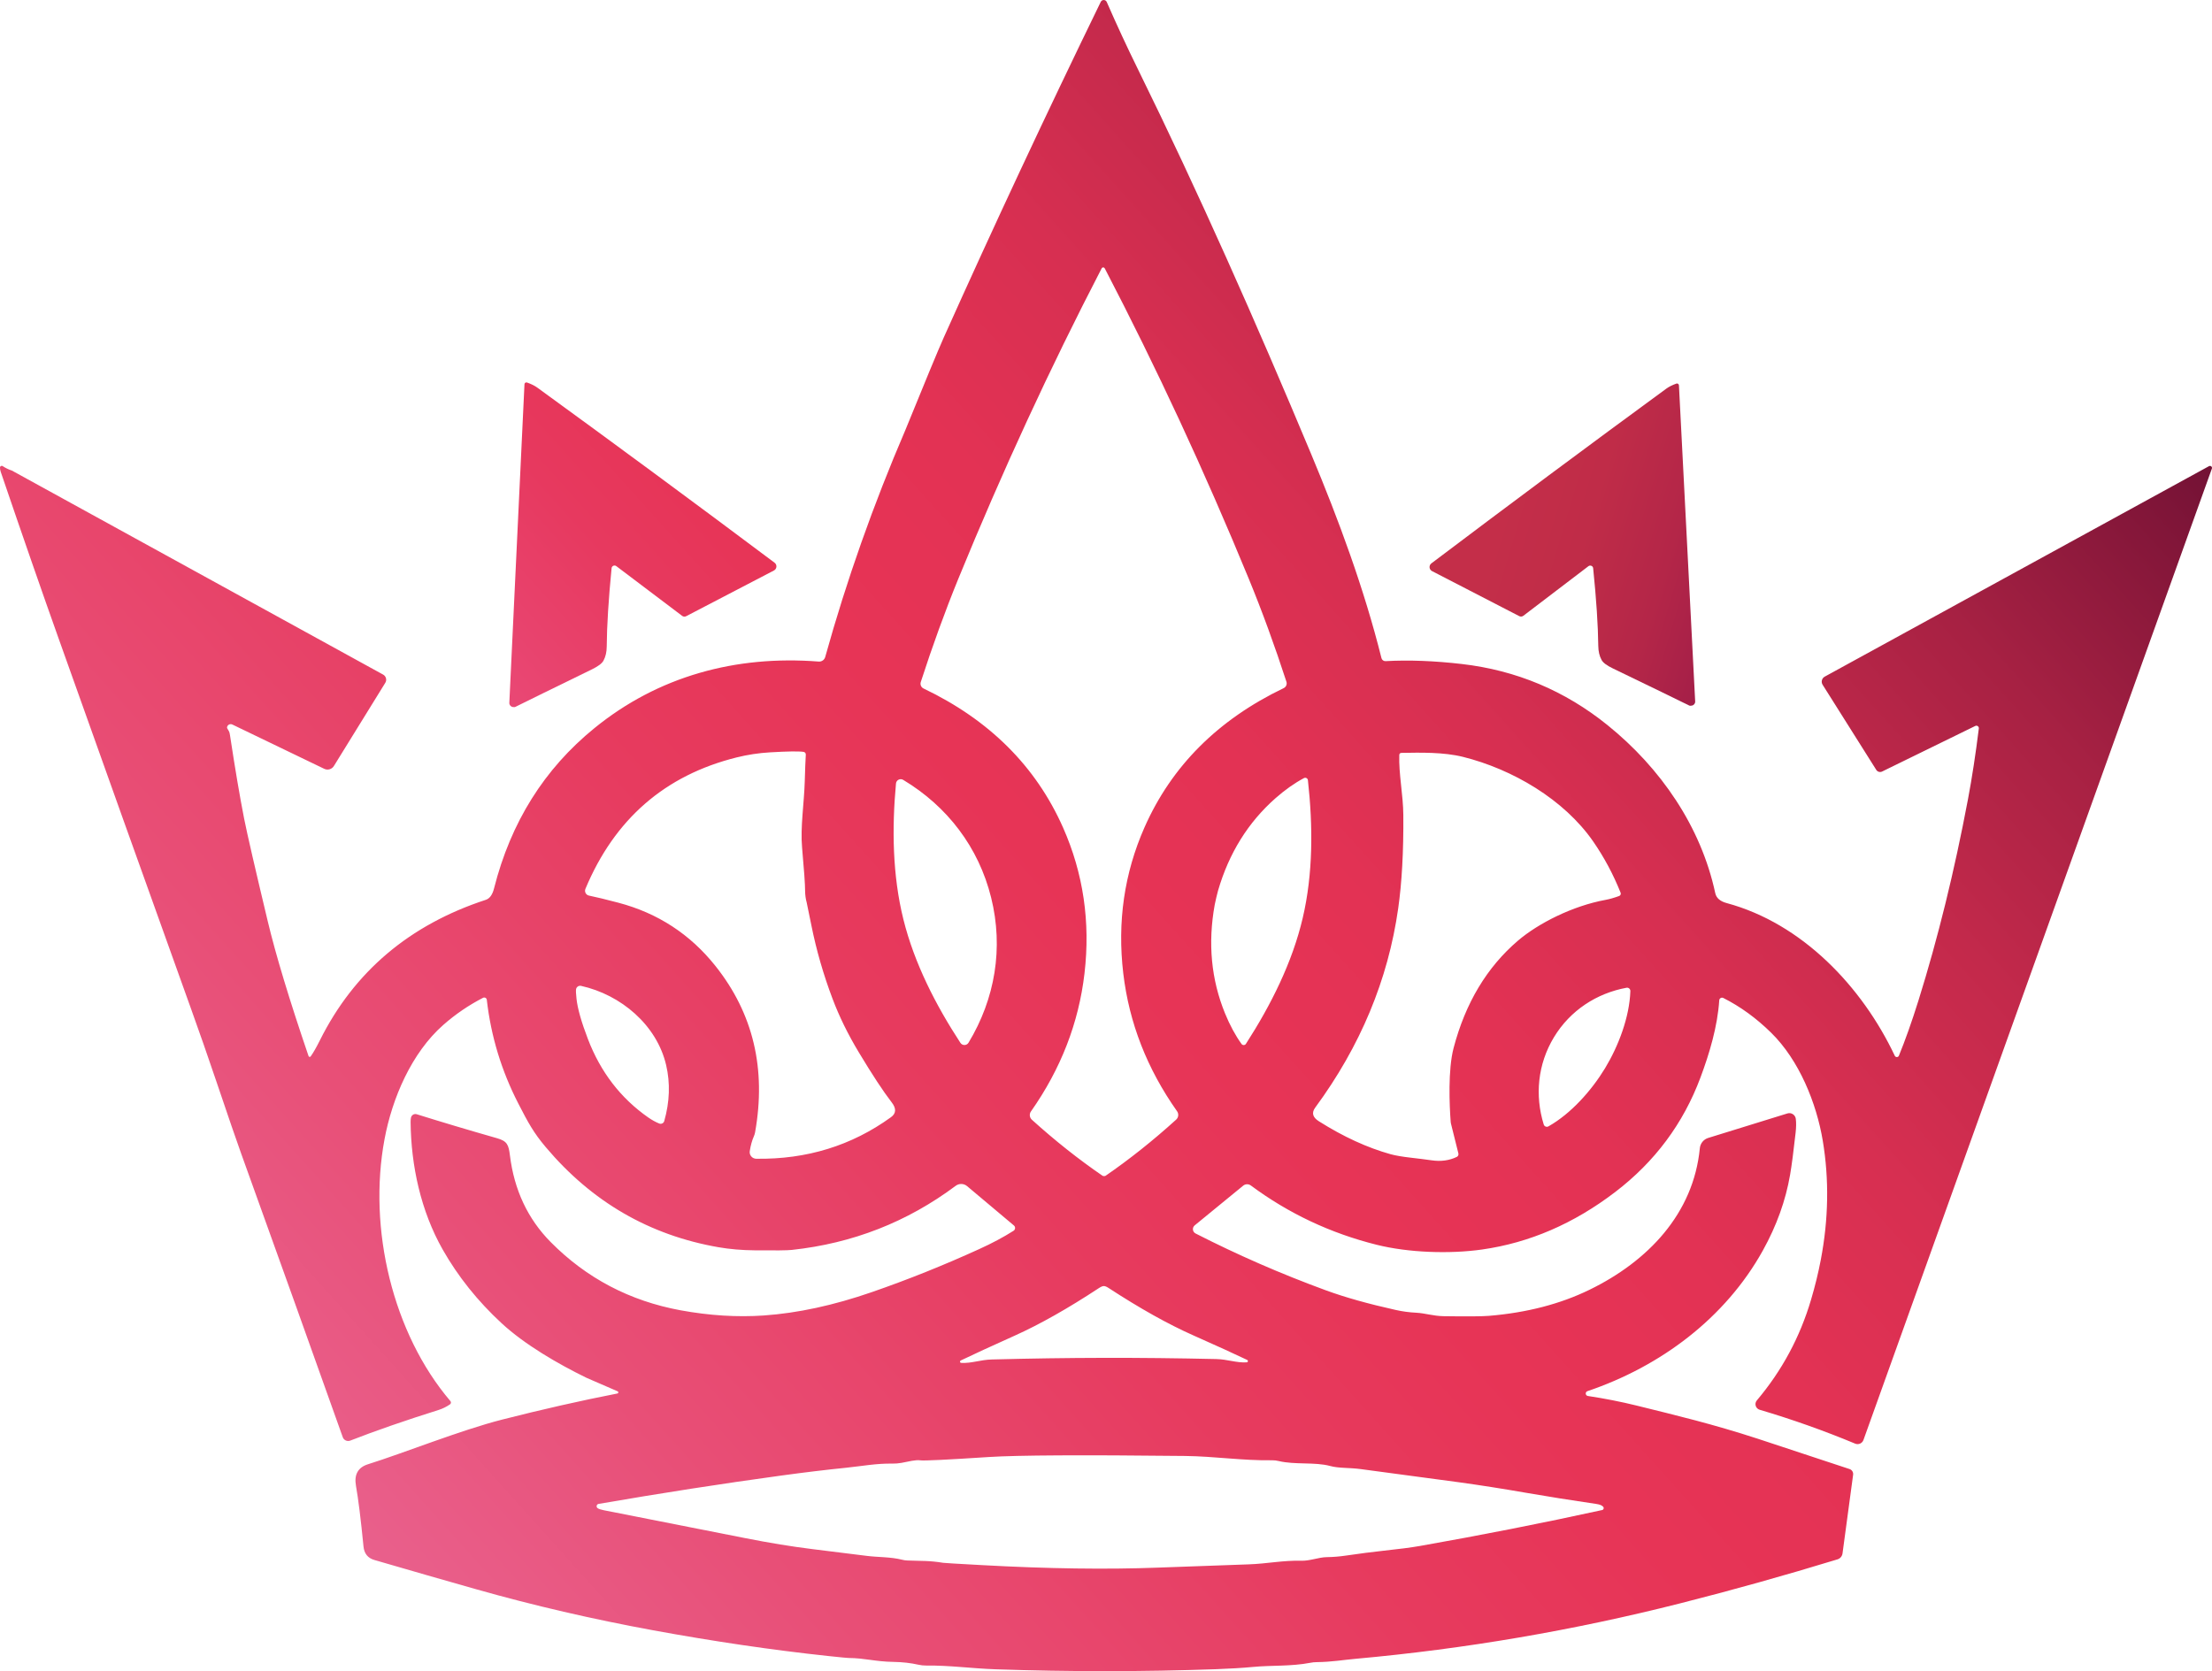
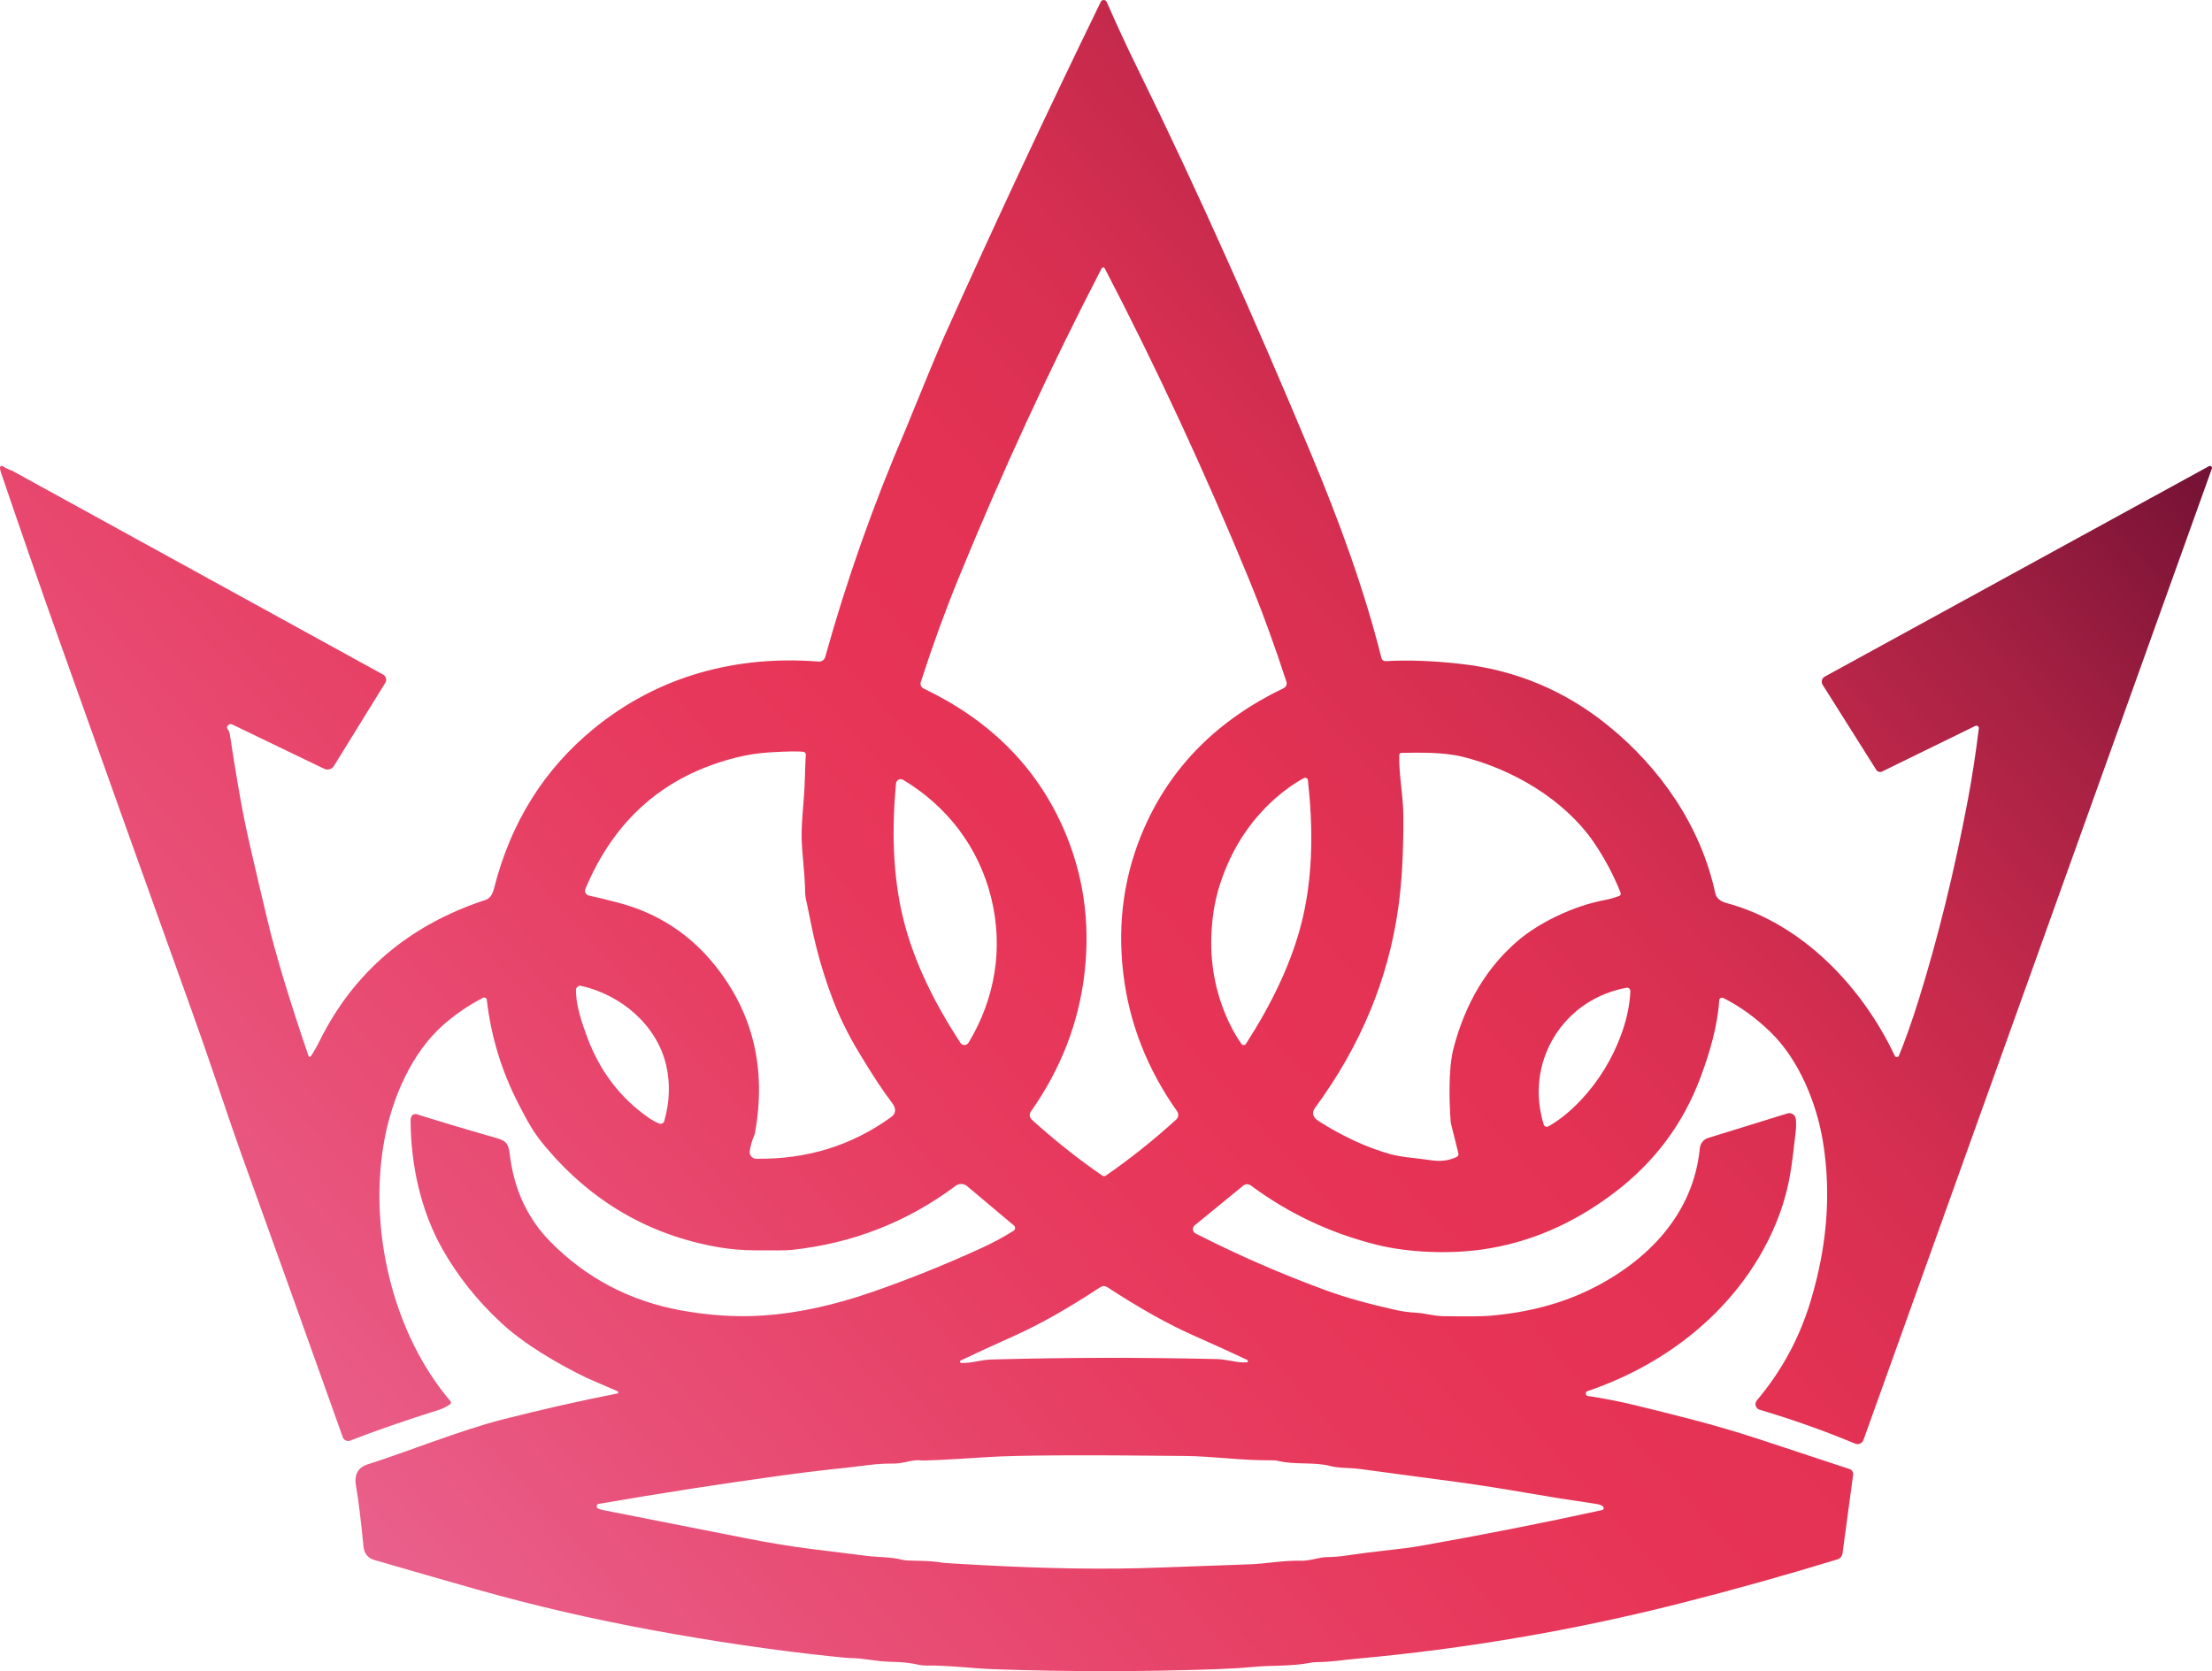
<svg xmlns="http://www.w3.org/2000/svg" id="Capa_2" data-name="Capa 2" viewBox="0 0 569.58 430.41">
  <defs>
    <style>
      .cls-1 {
        fill: url(#Degradado_sin_nombre_1156);
      }

      .cls-2 {
        fill: url(#Degradado_sin_nombre_758);
      }

      .cls-3 {
        fill: url(#Degradado_sin_nombre_934);
      }
    </style>
    <linearGradient id="Degradado_sin_nombre_758" data-name="Degradado sin nombre 758" x1="88.7" y1="394.18" x2="490.46" y2="32.44" gradientUnits="userSpaceOnUse">
      <stop offset="0" stop-color="#e9608c" />
      <stop offset=".14" stop-color="#e84f77" />
      <stop offset=".34" stop-color="#e73b5f" />
      <stop offset=".46" stop-color="#e73456" />
      <stop offset=".56" stop-color="#e33254" />
      <stop offset=".66" stop-color="#d72f51" />
      <stop offset=".76" stop-color="#c3294b" />
      <stop offset=".86" stop-color="#a72143" />
      <stop offset=".96" stop-color="#831639" />
      <stop offset="1" stop-color="#731235" />
    </linearGradient>
    <linearGradient id="Degradado_sin_nombre_934" data-name="Degradado sin nombre 934" x1="118.14" y1="167.01" x2="174.05" y2="116.68" gradientUnits="userSpaceOnUse">
      <stop offset="0" stop-color="#e94875" />
      <stop offset=".6" stop-color="#e7395f" />
      <stop offset="1" stop-color="#e73456" />
    </linearGradient>
    <linearGradient id="Degradado_sin_nombre_1156" data-name="Degradado sin nombre 1156" x1="387.5" y1="126.43" x2="460.81" y2="148.48" gradientUnits="userSpaceOnUse">
      <stop offset="0" stop-color="#c42e49" />
      <stop offset=".3" stop-color="#c02c48" />
      <stop offset=".59" stop-color="#b42648" />
      <stop offset=".88" stop-color="#a01d48" />
      <stop offset="1" stop-color="#961948" />
    </linearGradient>
  </defs>
  <g id="Capa_1-2" data-name="Capa 1">
    <g>
      <path class="cls-2" d="M80.01,272.07c.66-.93,1.45-2.3,2.36-4.13,8.83-17.69,23.08-29.75,42.73-36.19,1-.33,1.71-1.31,2.12-2.96,4.31-17.01,12.93-30.77,25.86-41.27,8.13-6.61,17.17-11.35,27.11-14.23,9.59-2.77,19.8-3.74,30.63-2.9.77.06,1.47-.44,1.67-1.18,5.49-19.74,12.38-39.23,20.65-58.48.4-.94,4-9.81,6.2-15.13,1.7-4.11,2.93-7,3.68-8.69,12.78-28.51,26.25-57.32,40.42-86.43.32-.65,1.25-.63,1.54.03,2.59,5.93,5.26,11.68,7.99,17.23,15.59,31.69,30.51,65.37,44.67,99.26,7.07,16.92,13.62,34.63,18.08,52.5.12.48.57.81,1.07.78,6-.33,12.54-.08,19.63.74,14.01,1.62,26.52,6.87,37.51,15.74,13.67,11.03,24.06,26.12,27.74,43.27.27,1.25,1.25,2.11,2.93,2.56,19.45,5.24,34.89,21.53,43.3,39.33.22.45.87.44,1.06-.02,1.63-3.97,3.31-8.71,5.04-14.23,4.99-15.97,9.24-33.23,12.74-51.79,1.05-5.57,1.98-11.65,2.8-18.26.06-.5-.46-.87-.91-.65l-23.99,11.74c-.54.27-1.19.08-1.51-.43l-13.81-21.92c-.46-.72-.21-1.68.54-2.09l98.95-54.21c.42-.23.9.18.74.63l-89.72,250.19c-.31.86-1.28,1.29-2.12.94-7.99-3.33-16.19-6.24-24.6-8.73-1.04-.31-1.43-1.58-.73-2.41,6.46-7.65,11.11-16.3,13.96-25.95,1.04-3.51,1.87-6.92,2.5-10.22,2.01-10.51,2.18-20.76.51-30.75-1.61-9.61-6.05-20.69-13.31-27.8-3.81-3.74-7.91-6.72-12.3-8.93-.46-.23-1.01.09-1.04.6-.44,6.72-2.52,13.7-4.84,19.9-4.43,11.86-11.75,21.69-21.95,29.48-10.66,8.15-22.09,13.08-34.3,14.81-8.35,1.18-18.93.82-27.11-1.22-11.9-2.97-22.71-8.07-32.42-15.28-.59-.43-1.4-.41-1.96.05l-12.49,10.23c-.7.58-.58,1.68.23,2.09,10.75,5.49,21.91,10.37,33.5,14.62,4.93,1.81,10.94,3.5,18.05,5.08,1.7.38,3.46.62,5.29.71,2.29.12,4.34.85,7.05.89,5.99.09,9.87.06,11.66-.09,9.76-.81,18.4-3.06,25.91-6.73,14.96-7.3,26.74-19.53,28.38-36.44.12-1.24.97-2.29,2.16-2.65l20.39-6.31c1-.31,2.03.36,2.16,1.39.13.98.11,2.18-.05,3.61-.53,4.75-1,8.36-1.42,10.81-1.14,6.62-3.47,13.11-7,19.47-9.69,17.46-26.36,29.88-45.18,36.25-.64.22-.55,1.14.11,1.24,4.3.65,8.48,1.47,12.54,2.47,10.5,2.6,19.45,4.72,31.17,8.53,3.37,1.1,11.26,3.71,23.67,7.82.62.2,1.01.82.92,1.47l-2.73,20.27c-.1.71-.6,1.31-1.29,1.52-13.55,4.14-27.05,7.92-40.51,11.33-27.49,6.97-55.34,11.73-83.56,14.28-3.25.29-6.11.81-10.01.86-.57,0-1.13.06-1.68.17-4.95.95-9.99.62-14.64,1.06-2.87.27-6.1.46-9.69.59-18.86.66-37.77.67-56.72.02-6.16-.21-11.85-1.03-17.83-.96-.67,0-1.34-.06-2-.21-1.97-.45-4.12-.69-6.45-.73-4.71-.07-7.31-.98-11.56-1.01-.31,0-2.07-.17-5.28-.51-14.45-1.55-29.44-3.76-44.99-6.61-15.63-2.87-30.84-6.39-45.62-10.58-7.89-2.23-16.63-4.75-26.22-7.54-1.68-.49-2.61-1.65-2.79-3.47-.69-7.03-1.34-12.25-1.94-15.64-.51-2.89.52-4.74,3.11-5.55,9.1-2.85,23.87-8.78,34.5-11.49,10.35-2.64,20.26-4.88,29.71-6.73.28-.05.33-.44.06-.56-4.95-2.13-7.62-3.28-8-3.47-7.44-3.63-15.93-8.57-21.86-14.05-6.18-5.71-11.24-12.04-15.18-18.98-5.64-9.93-8.16-21.63-8.27-32.82,0-.49.03-.89.1-1.18.15-.67.83-1.06,1.48-.86,6.29,1.97,13.2,4.04,20.73,6.19,2.58.74,2.93,1.72,3.26,4.38,1.1,8.93,4.6,16.38,10.5,22.35,9.22,9.31,20.36,15.16,33.43,17.57,7.46,1.37,14.6,1.81,21.43,1.34,8.75-.61,18.03-2.62,27.84-6.02,9.27-3.21,18.47-6.9,27.62-11.07,3.33-1.51,6.29-3.09,8.87-4.73.48-.31.53-.99.09-1.36l-12.05-10.13c-.84-.71-2.06-.75-2.94-.09-12.49,9.33-26.55,14.83-42.19,16.51-1.13.13-4.29.16-9.49.11-3.39-.03-6.52-.3-9.4-.8-17.77-3.09-32.6-11.68-44.49-25.79-3.11-3.68-4.5-6.25-7.04-11.19-4.35-8.45-7.06-17.37-8.13-26.75-.05-.46-.55-.72-.97-.51-3.69,1.9-7.11,4.23-10.24,6.99-8.16,7.18-13.15,18.85-15.12,29.4-4.33,23.12,2.12,50.06,16.96,67.48.22.26.17.65-.11.84-.94.64-1.9,1.11-2.87,1.42-8.77,2.76-16.37,5.4-22.8,7.91-.78.31-1.66-.09-1.94-.88-7.63-21.46-16.35-45.81-26.16-73.04-1.14-3.15-3.27-9.36-6.4-18.62-2.21-6.53-4.37-12.73-6.48-18.59-11.99-33.41-23.38-65.25-34.15-95.52-4.27-11.98-9.23-26.27-14.89-42.88-.13-.39-.19-.76-.18-1.09.01-.35.4-.55.69-.36.75.49,1.53.87,2.32,1.13.03,0,.05.02.08.03l95.56,52.53c.76.42,1.02,1.39.56,2.12l-13.23,21.42c-.52.85-1.6,1.16-2.49.73l-23.67-11.41c-.65-.31-1.4.18-1.36.89,0,.02.16.3.49.84.11.19.2.52.27,1.01,1.31,8.64,2.52,15.8,3.64,21.49.78,3.93,2.81,12.74,6.08,26.43,2.09,8.75,5.6,20.33,10.51,34.73.08.25.41.29.56.08ZM284.3,302.91c.17,0,.3-.03.38-.08,6.2-4.27,12.26-9.1,18.18-14.47.61-.55.71-1.48.23-2.15-7.72-10.93-12.34-22.76-13.85-35.49-1.57-13.27.25-25.81,5.46-37.62,6.97-15.78,18.92-27.74,35.85-35.87.61-.3.91-1,.7-1.64-3.04-9.35-6.28-18.22-9.73-26.61-11.36-27.61-23.71-54.22-37.04-79.84-.1-.17-.23-.26-.41-.26s-.32.09-.41.26c-13.29,25.65-25.58,52.28-36.89,79.91-3.43,8.4-6.65,17.27-9.68,26.63-.2.65.1,1.34.71,1.64,16.95,8.1,28.92,20.03,35.92,35.8,5.23,11.8,7.08,24.33,5.53,37.61-1.49,12.73-6.08,24.57-13.78,35.52-.48.67-.38,1.59.24,2.15,5.93,5.36,11.99,10.17,18.2,14.43.08.05.21.08.39.08ZM206.92,193.65c-1.22-.19-4.1-.15-8.63.12-2.94.17-5.8.61-8.58,1.3-18.47,4.59-31.46,15.88-38.97,33.87-.3.73.14,1.56.91,1.72,1.89.39,4.41,1,7.55,1.83,10.17,2.68,18.52,8.12,25.04,16.32,9.71,12.21,13.1,26.48,10.19,42.83-.06.34-.16.67-.3.99-.48,1.08-.84,2.36-1.07,3.84-.17,1.02.62,1.95,1.66,1.97,13.01.19,24.58-3.38,34.7-10.7,1.35-.97,1.41-2.25.19-3.82-2.14-2.76-4.96-7.05-8.46-12.87-2.8-4.65-5.06-9.26-6.78-13.83-2.34-6.19-4.16-12.5-5.45-18.92-.74-3.67-1.14-5.62-1.2-5.85-.27-.97-.4-1.97-.41-2.97,0-1.73-.27-5.46-.78-11.19-.47-5.22.53-11.51.69-17.01.09-3.11.18-5.42.27-6.93.02-.35-.23-.65-.57-.7ZM360.31,194.42c-.17,4.88,1,10.27,1.04,15.5.07,9.36-.37,17.37-1.32,24.04-2.61,18.39-9.74,35.5-21.37,51.31-.98,1.33-.67,2.5.93,3.51,6.31,3.99,12.48,6.82,18.5,8.5,1.24.34,3,.64,5.27.9,1.83.21,3.6.43,5.31.67,2.37.34,4.51.05,6.44-.88.33-.16.51-.53.42-.89l-1.92-7.71c-.03-.11-.05-.23-.06-.35-.33-4.33-.73-13.49.74-19.09,3.05-11.61,8.58-20.83,16.59-27.67,5.21-4.45,14.04-8.94,22.57-10.5.99-.18,2.15-.51,3.47-.99.34-.13.51-.51.38-.84-1.89-4.73-4.24-9.13-7.05-13.19-7.53-10.87-20.81-18.63-33.52-21.8-5.05-1.26-11-1.11-15.9-1.03-.28,0-.51.23-.52.51ZM313.18,231.22c-.2.84-.33,1.44-.4,1.82-1.79,9.91-.91,19.23,2.66,27.97,1.24,3.03,2.66,5.66,4.25,7.87.28.39.87.38,1.13-.03,6.44-10,11.94-20.96,14.62-32.4,2.69-11.44,2.65-23.7,1.34-35.52-.06-.48-.58-.75-1.01-.53-2.41,1.28-4.85,3-7.31,5.16-7.08,6.24-12.02,14.19-14.83,23.86-.1.37-.26.97-.45,1.8ZM232.62,236.79c2.82,11.34,8.35,22.11,14.69,31.81.5.75,1.61.73,2.08-.04,6.84-11.32,9.05-24.4,5.82-37.39-3.22-12.98-11.31-23.51-22.64-30.31-.78-.47-1.78.04-1.86.94-1.06,11.54-.91,23.64,1.91,34.99ZM148.33,254.79c-.06.35-.02,1.18.12,2.47.27,2.48,1.24,5.92,2.92,10.31,3.26,8.53,8.44,15.27,15.55,20.24.97.67,1.91,1.19,2.83,1.56.53.21,1.14-.08,1.29-.63,1.41-4.97,1.57-9.78.49-14.41-2.41-10.35-11.65-18.13-21.9-20.41-.6-.14-1.2.26-1.3.87ZM400.13,267.15c-4.2,6.95-4.93,15.02-2.63,22.46.16.52.75.76,1.22.49,5.81-3.28,11.1-9.24,14.58-14.98,3.47-5.74,6.29-13.19,6.51-19.86.02-.54-.47-.96-1-.86-7.66,1.42-14.47,5.8-18.68,12.75ZM284.27,349.72c9.42-.02,19.04.09,28.87.31,2.93.06,5.25,1.01,7.89.85.34-.02.42-.47.12-.62-3.19-1.53-7.84-3.64-13.93-6.35-6.46-2.87-13.71-6.93-21.76-12.18-.51-.34-.92-.5-1.23-.5s-.72.17-1.23.5c-8.02,5.28-15.26,9.37-21.71,12.27-6.08,2.73-10.72,4.87-13.9,6.4-.31.15-.22.61.12.62,2.64.15,4.96-.81,7.89-.88,9.82-.26,19.45-.4,28.87-.42ZM412.83,388.1c-.29-.37-.86-.61-1.73-.74-6.61-.97-12.55-1.92-17.82-2.83-6.38-1.11-12.31-2.04-17.79-2.79-9.78-1.32-18.16-2.44-25.13-3.37-3.04-.4-5.58-.18-7.86-.8-3.87-1.06-9.07-.27-13.22-1.27-.57-.14-1.16-.21-1.74-.2-7.5.12-14.81-1.02-22.42-1.11-26.32-.29-43.14-.2-50.46.27-10.85.71-16.73.99-17.65.86-1.3-.19-2.97.3-4.89.65-.78.14-1.57.2-2.37.19-4.06-.07-7.75.64-11.99,1.08-5.02.51-10.55,1.17-16.6,2-15.2,2.08-30.88,4.51-47.03,7.3-.52.09-.69.76-.26,1.08.28.21.8.39,1.57.54,13.16,2.61,25.36,5.01,36.59,7.22,6.15,1.21,11.86,2.15,17.14,2.8,7.23.89,11.93,1.48,14.08,1.75,2.96.37,6.01.23,9.06.99.41.11.83.17,1.25.19,3.57.15,5.69,0,9.3.6.27.05,3.62.25,10.07.6,16.9.93,31.98,1.14,45.23.64,7.6-.29,15.39-.57,23.36-.84,4.73-.16,8.84-1.06,13.54-.93,2.26.06,4.52-.91,6.6-.93,1.63-.02,3.29-.16,4.98-.41,3.48-.51,6.65-.92,9.51-1.23,4.05-.43,7.21-.84,9.49-1.24,15.93-2.81,31.57-5.89,46.91-9.25.37-.08.52-.53.28-.82Z" />
-       <path class="cls-3" d="M135.72,98.52c1.09.39,1.96.82,2.63,1.31,20.27,14.73,40.63,29.76,61.1,45.1.7.52.61,1.6-.16,2l-22.61,11.78c-.33.17-.73.14-1.03-.09l-16.95-12.81c-.48-.36-1.16-.06-1.22.53-.79,8.09-1.21,14.82-1.25,20.19-.01,1.41-.29,2.62-.84,3.63-.37.7-1.34,1.43-2.9,2.2-10.39,5.07-16.99,8.31-19.82,9.72-.12.06-.34.06-.65.01-.52-.09-.9-.55-.87-1.08l3.9-82.04c0-.34.35-.56.67-.45Z" />
-       <path class="cls-1" d="M431.65,98.8c.32-.12.65.11.67.44l4.18,81.42c.03.52-.34.99-.86,1.07-.31.06-.53.06-.64,0-2.82-1.4-9.39-4.59-19.71-9.58-1.56-.75-2.52-1.48-2.89-2.17-.55-1-.83-2.2-.85-3.6-.06-5.33-.5-12-1.32-20.03-.05-.59-.74-.88-1.21-.53l-16.77,12.78c-.3.23-.7.26-1.03.1l-22.48-11.61c-.77-.4-.86-1.46-.17-1.99,20.26-15.3,40.42-30.3,60.48-44.99.66-.49,1.52-.92,2.6-1.31Z" />
    </g>
  </g>
</svg>